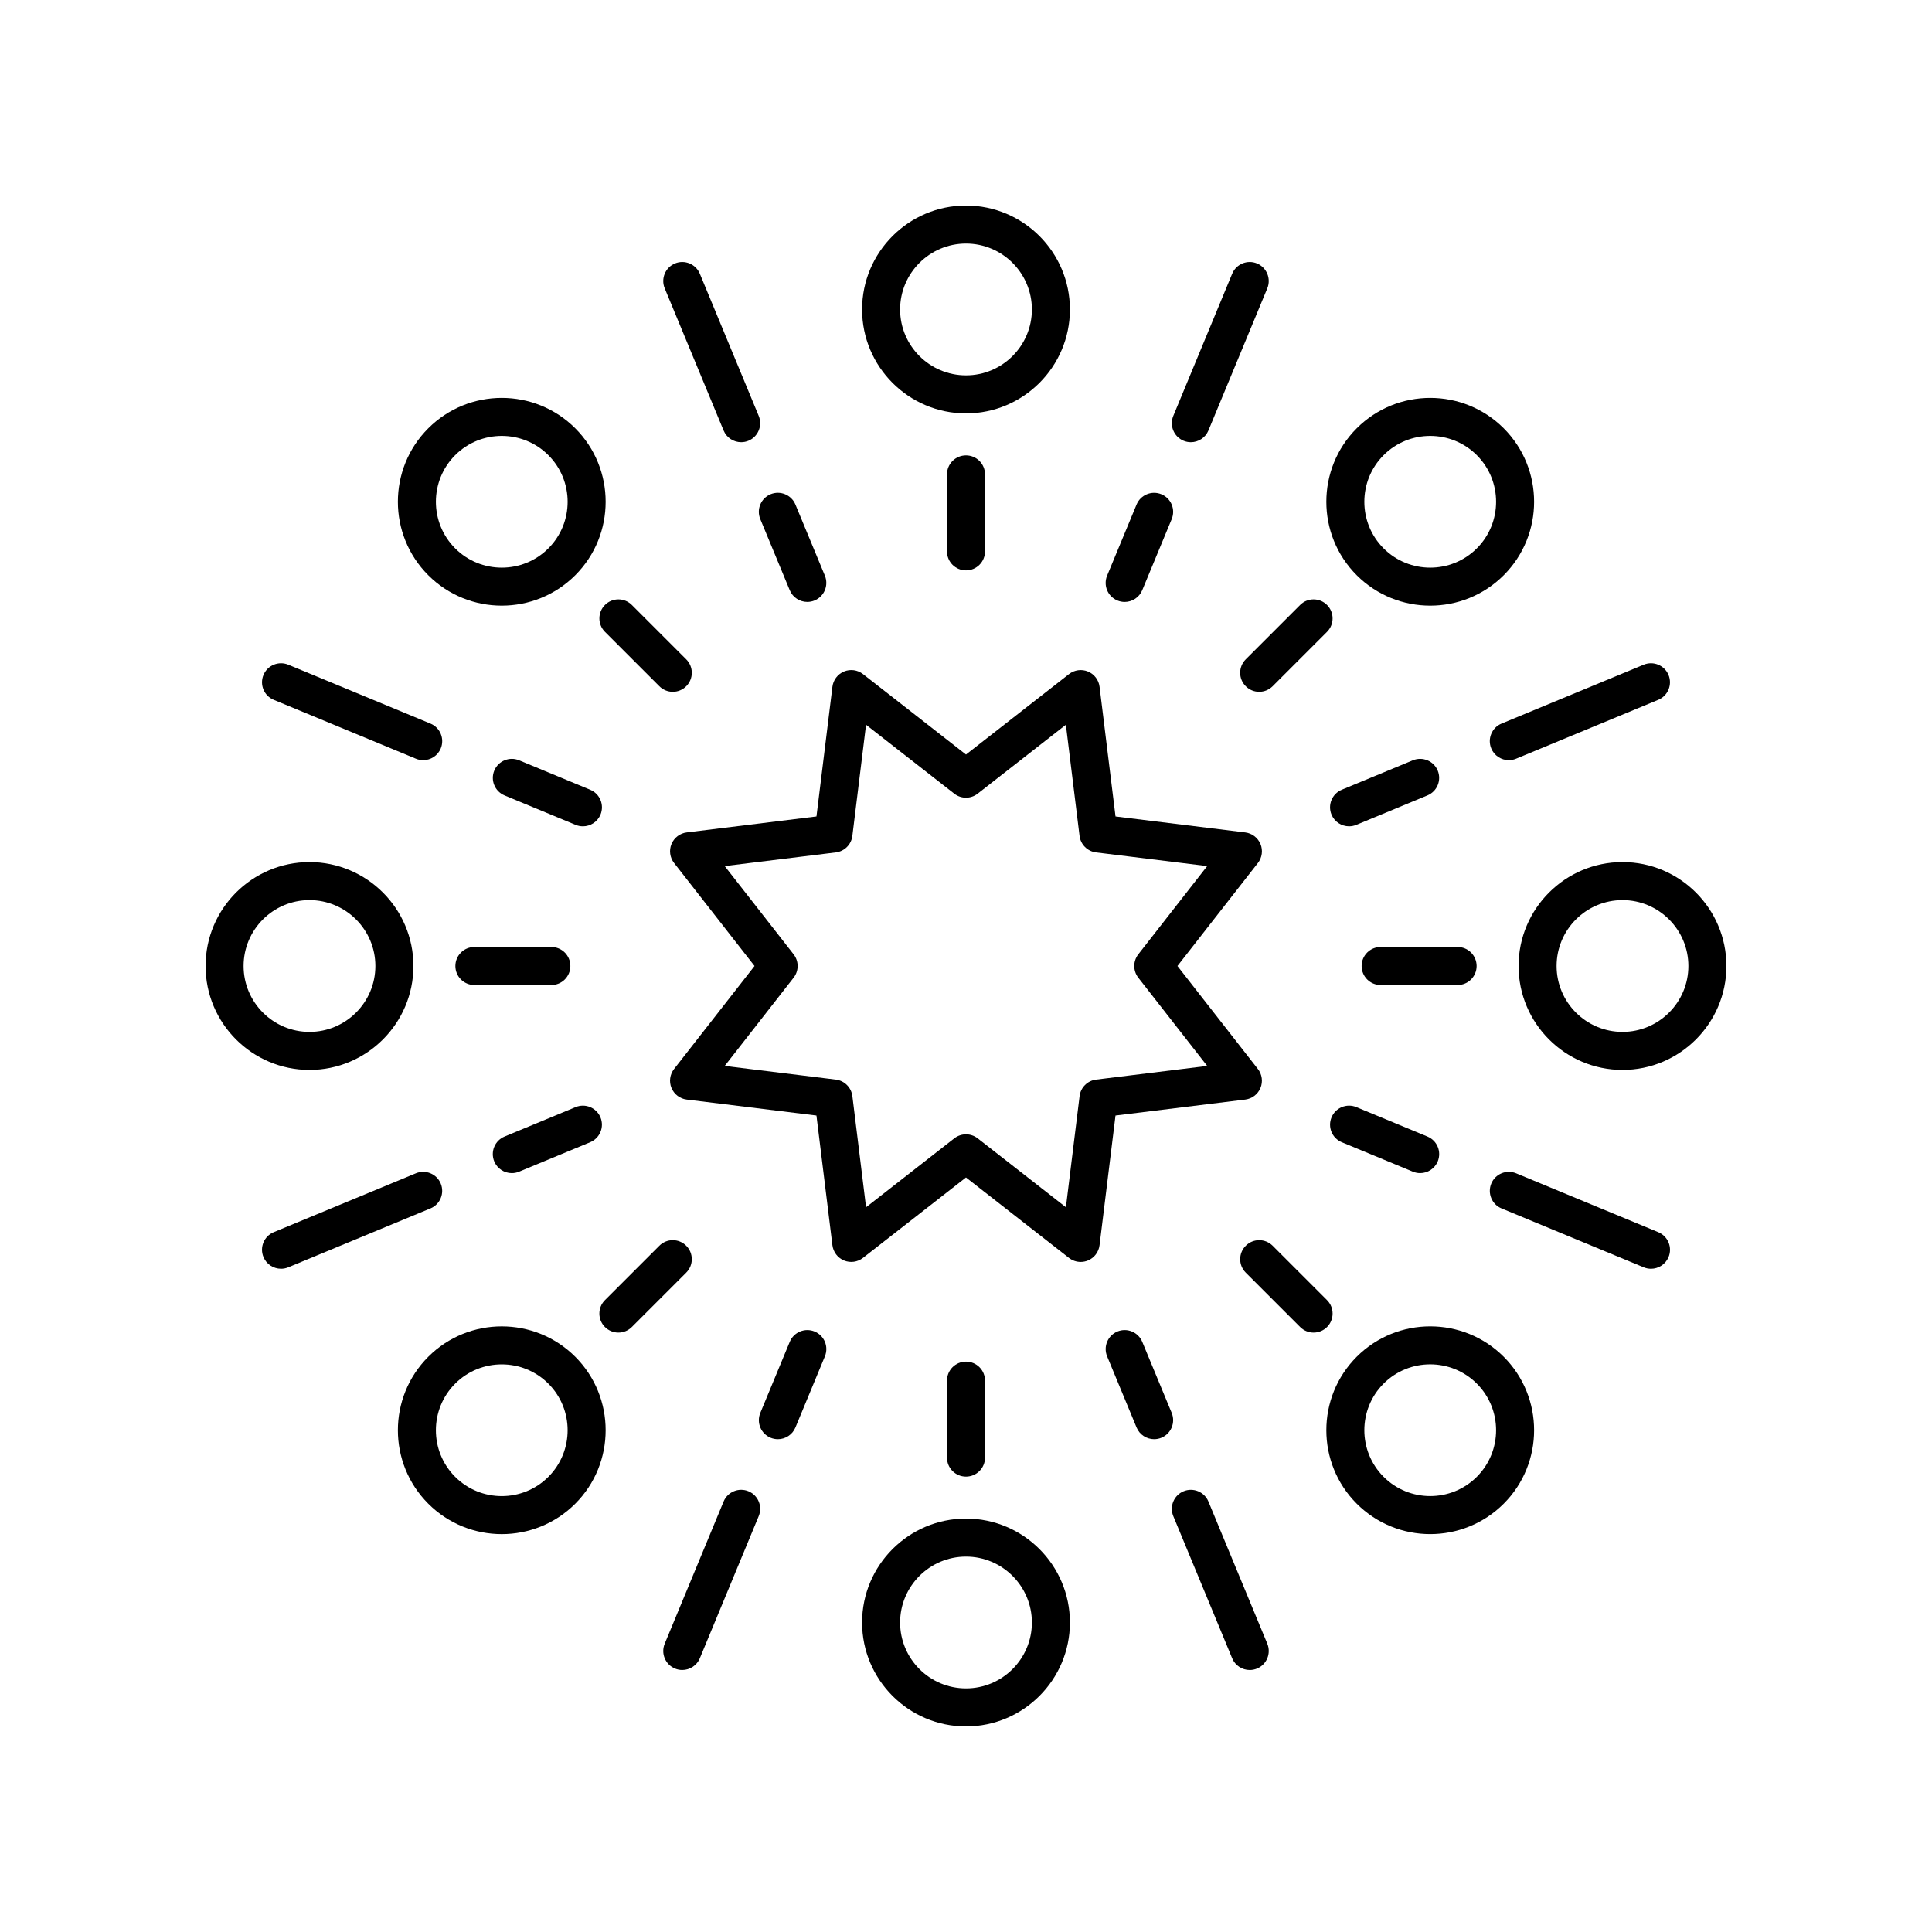
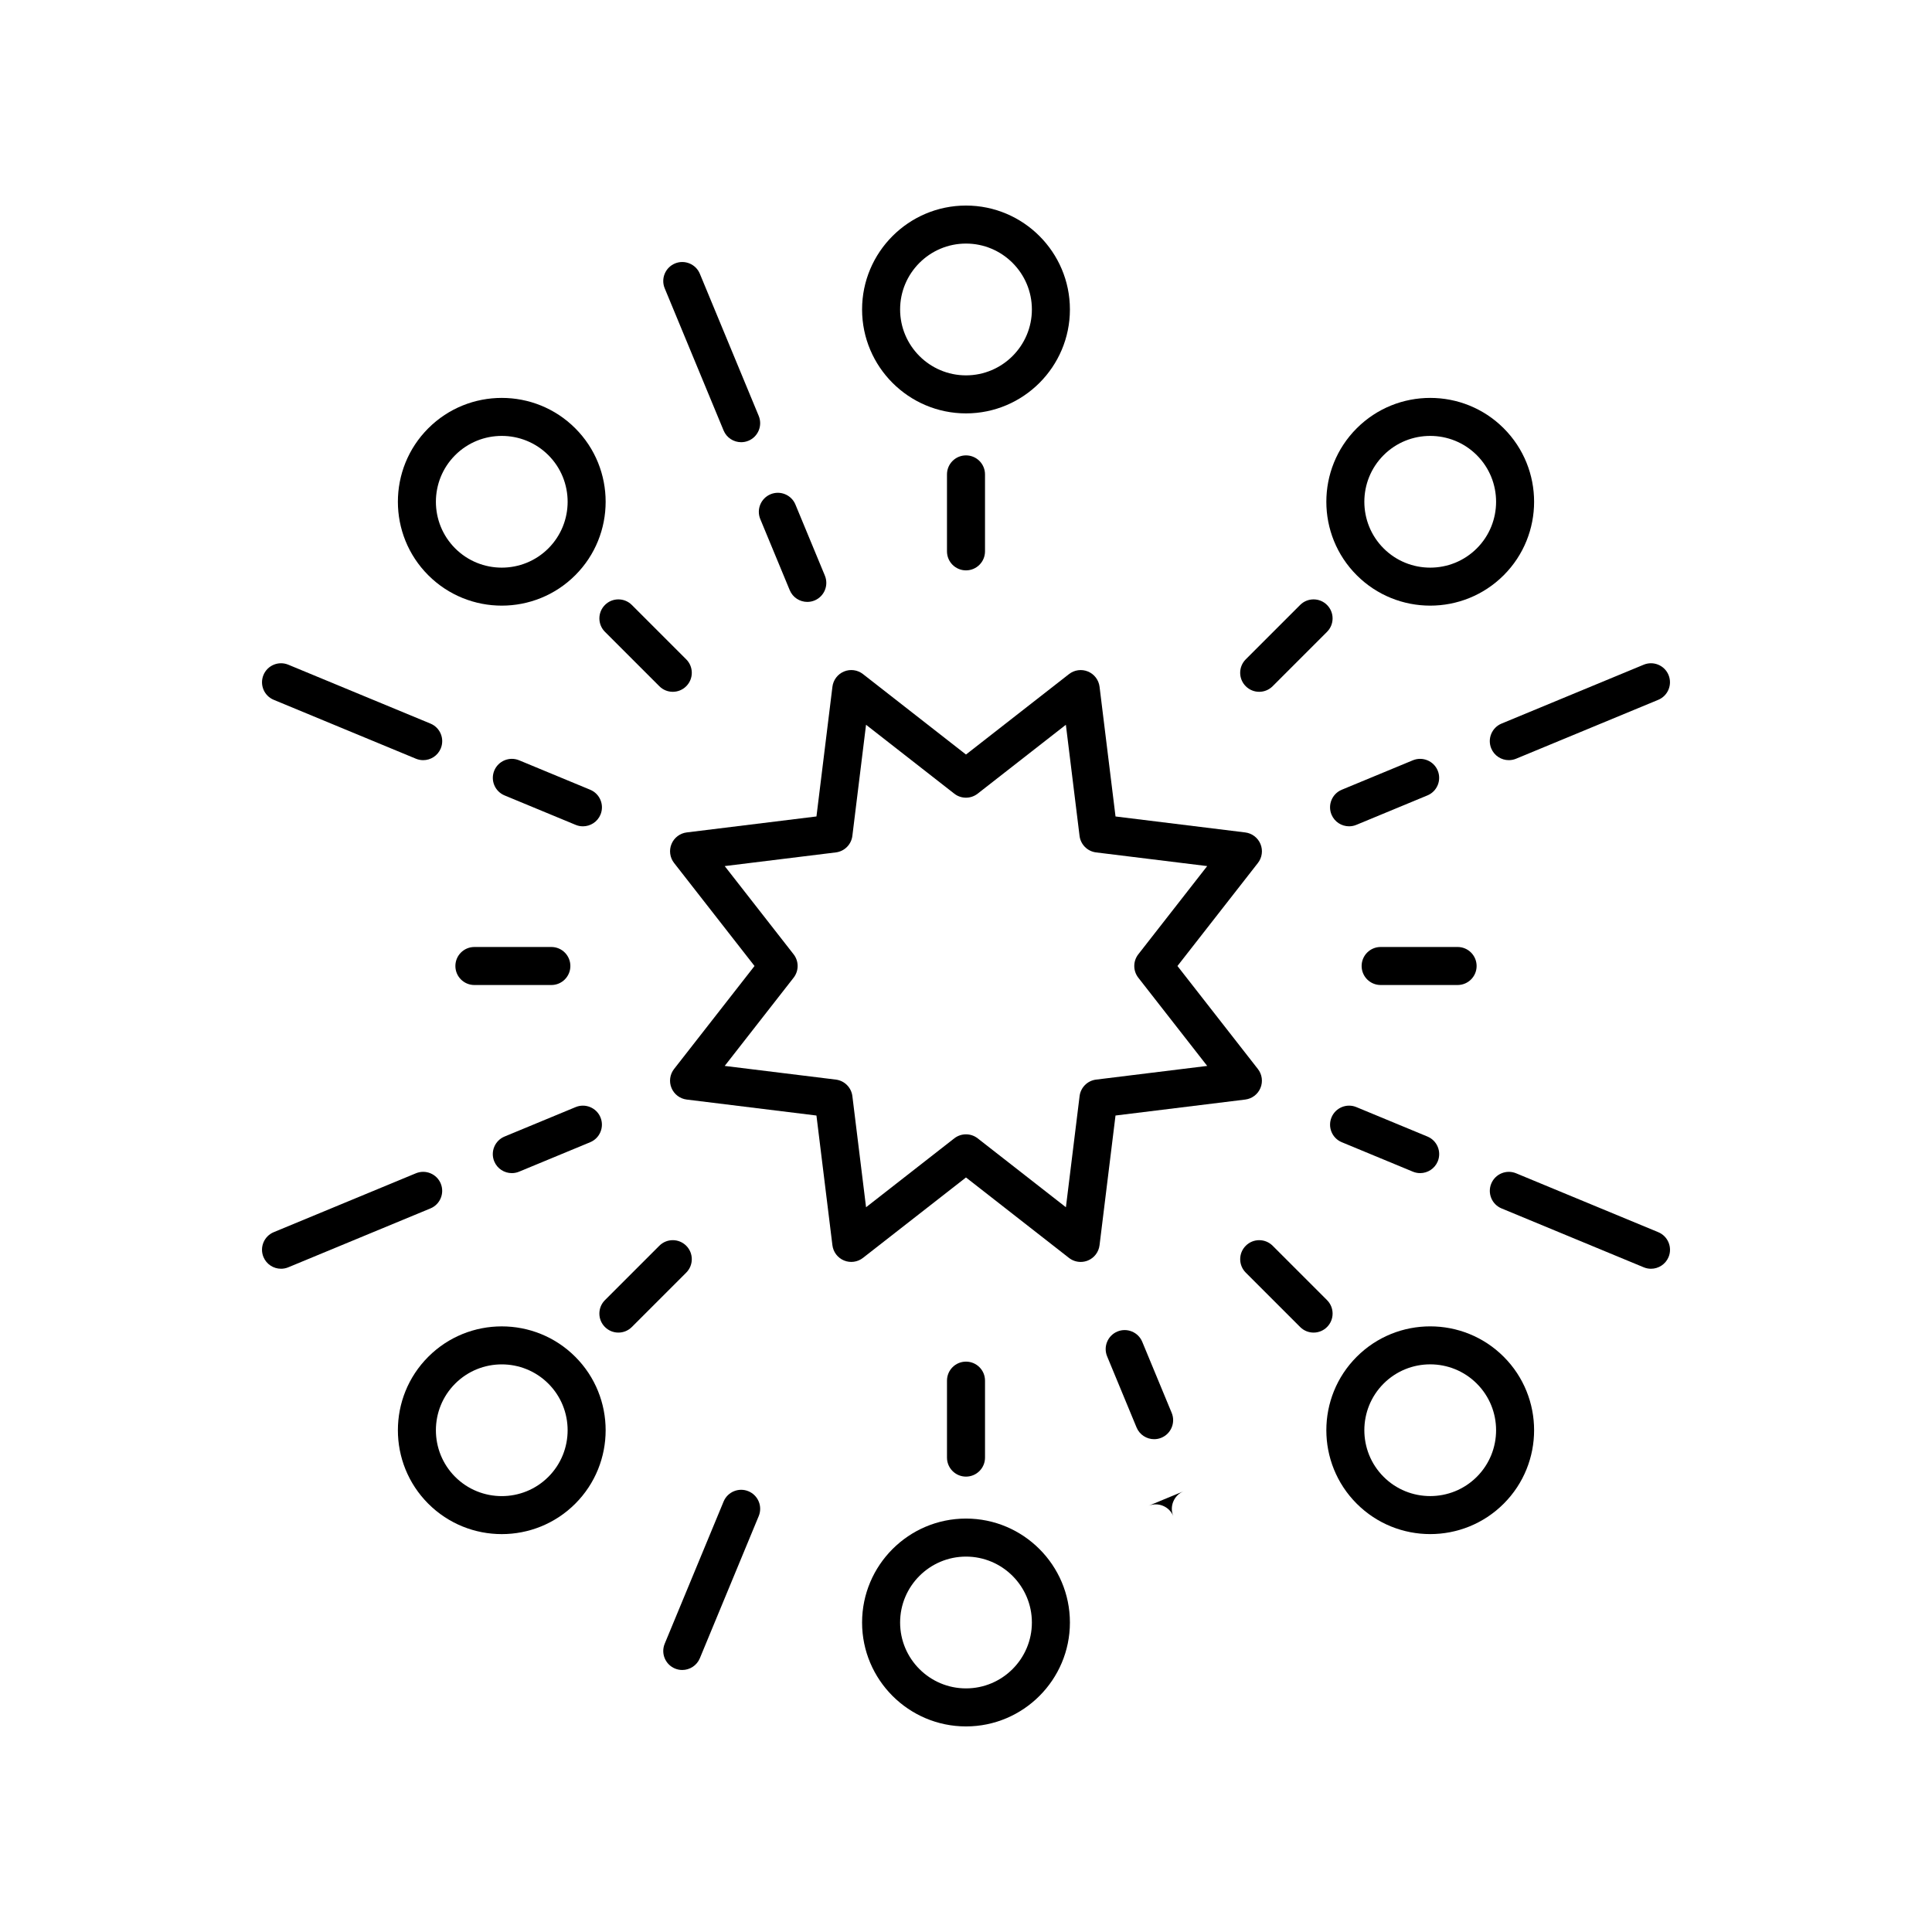
<svg xmlns="http://www.w3.org/2000/svg" fill="#000000" width="800px" height="800px" version="1.1" viewBox="144 144 512 512">
  <g>
    <path d="m435.39 474 4.231-34.375 34.375-4.231c1.801-0.223 3.344-1.391 4.039-3.07 0.695-1.676 0.434-3.602-0.684-5.027l-21.316-27.297 21.32-27.297c1.117-1.426 1.379-3.352 0.684-5.027-0.695-1.676-2.238-2.848-4.039-3.07l-34.375-4.231-4.231-34.375c-0.223-1.801-1.391-3.344-3.07-4.039-1.676-0.695-3.602-0.434-5.027 0.684l-27.301 21.316-27.297-21.32c-1.434-1.121-3.356-1.379-5.027-0.684-1.676 0.695-2.848 2.238-3.07 4.039l-4.231 34.375-34.375 4.231c-1.801 0.223-3.344 1.391-4.039 3.07-0.695 1.676-0.434 3.602 0.684 5.027l21.316 27.301-21.32 27.297c-1.117 1.426-1.379 3.352-0.684 5.027 0.695 1.676 2.238 2.848 4.039 3.07l34.375 4.231 4.231 34.375c0.223 1.801 1.391 3.344 3.07 4.039 1.676 0.695 3.598 0.434 5.027-0.684l27.301-21.316 27.297 21.32c0.898 0.703 1.992 1.066 3.102 1.066 0.648 0 1.309-0.129 1.93-0.383 1.672-0.695 2.844-2.242 3.066-4.043zm-5.289-39.512-3.625 29.445-23.379-18.258c-0.914-0.715-2.008-1.066-3.102-1.066-1.098 0-2.188 0.355-3.102 1.066l-23.379 18.258-3.625-29.445c-0.281-2.293-2.094-4.106-4.387-4.383l-29.445-3.625 18.258-23.379c1.422-1.82 1.422-4.379 0-6.199l-18.258-23.379 29.445-3.625c2.293-0.281 4.102-2.09 4.383-4.383l3.625-29.445 23.379 18.258c1.82 1.426 4.379 1.426 6.199 0l23.379-18.258 3.625 29.445c0.281 2.293 2.09 4.102 4.383 4.383l29.445 3.625-18.258 23.379c-1.422 1.82-1.422 4.379 0 6.199l18.258 23.379-29.445 3.625c-2.285 0.277-4.098 2.09-4.375 4.383z" />
    <path d="m394.96 269.72v20.395c0 2.785 2.254 5.039 5.039 5.039s5.039-2.254 5.039-5.039v-20.395c0-2.785-2.254-5.039-5.039-5.039s-5.039 2.254-5.039 5.039z" />
    <path d="m322.88 213.82c-2.566 1.062-3.789 4.012-2.727 6.582l15.605 37.676c0.801 1.938 2.68 3.109 4.656 3.109 0.645 0 1.301-0.121 1.93-0.383 2.566-1.062 3.789-4.012 2.727-6.582l-15.605-37.676c-1.066-2.574-4.035-3.789-6.586-2.727z" />
    <path d="m348.21 274.98c-2.566 1.062-3.789 4.012-2.727 6.582l7.805 18.84c0.801 1.938 2.68 3.109 4.656 3.109 0.645 0 1.301-0.121 1.93-0.383 2.566-1.062 3.789-4.012 2.727-6.582l-7.805-18.84c-1.066-2.574-4.023-3.789-6.586-2.727z" />
    <path d="m304.32 304.32c-1.969 1.969-1.969 5.156 0 7.125l14.414 14.414c0.984 0.984 2.273 1.477 3.562 1.477s2.578-0.492 3.562-1.477c1.969-1.969 1.969-5.156 0-7.125l-14.414-14.414c-1.969-1.969-5.16-1.969-7.125 0z" />
    <path d="m213.82 322.88c-1.062 2.574 0.156 5.519 2.727 6.582l37.676 15.605c0.629 0.262 1.285 0.383 1.93 0.383 1.973 0 3.852-1.172 4.656-3.109 1.062-2.574-0.156-5.519-2.727-6.582l-37.676-15.605c-2.559-1.062-5.523 0.152-6.586 2.727z" />
    <path d="m300.41 353.29-18.84-7.805c-2.555-1.059-5.516 0.156-6.582 2.727-1.062 2.574 0.156 5.519 2.727 6.582l18.84 7.805c0.629 0.262 1.285 0.383 1.93 0.383 1.973 0 3.852-1.172 4.656-3.109 1.059-2.574-0.16-5.519-2.731-6.582z" />
    <path d="m269.72 405.04h20.395c2.785 0 5.039-2.254 5.039-5.039s-2.254-5.039-5.039-5.039h-20.395c-2.785 0-5.039 2.254-5.039 5.039 0 2.789 2.254 5.039 5.039 5.039z" />
    <path d="m218.47 480.23c0.645 0 1.301-0.121 1.93-0.383l37.676-15.605c2.566-1.062 3.789-4.012 2.727-6.582-1.062-2.574-4.019-3.789-6.582-2.727l-37.676 15.605c-2.566 1.062-3.789 4.012-2.727 6.582 0.801 1.938 2.68 3.109 4.652 3.109z" />
    <path d="m274.98 451.78c0.801 1.938 2.68 3.109 4.656 3.109 0.645 0 1.301-0.121 1.93-0.383l18.84-7.805c2.566-1.062 3.789-4.012 2.727-6.582-1.062-2.574-4.023-3.785-6.582-2.727l-18.84 7.805c-2.57 1.062-3.793 4.008-2.731 6.582z" />
    <path d="m307.88 497.15c1.289 0 2.578-0.492 3.562-1.477l14.414-14.414c1.969-1.969 1.969-5.156 0-7.125s-5.156-1.969-7.125 0l-14.414 14.414c-1.969 1.969-1.969 5.156 0 7.125 0.984 0.984 2.273 1.477 3.562 1.477z" />
    <path d="m322.88 586.18c0.629 0.262 1.285 0.383 1.93 0.383 1.973 0 3.852-1.172 4.656-3.109l15.605-37.676c1.062-2.574-0.156-5.519-2.727-6.582-2.555-1.062-5.519 0.152-6.582 2.727l-15.605 37.676c-1.066 2.57 0.152 5.516 2.723 6.582z" />
-     <path d="m354.8 522.29 7.805-18.84c1.062-2.574-0.156-5.519-2.727-6.582-2.559-1.059-5.519 0.156-6.582 2.727l-7.805 18.84c-1.062 2.574 0.156 5.519 2.727 6.582 0.629 0.262 1.285 0.383 1.93 0.383 1.973 0 3.852-1.172 4.652-3.109z" />
    <path d="m405.04 530.28v-20.395c0-2.785-2.254-5.039-5.039-5.039s-5.039 2.254-5.039 5.039v20.395c0 2.785 2.254 5.039 5.039 5.039 2.789-0.004 5.039-2.258 5.039-5.039z" />
-     <path d="m457.66 539.2c-2.566 1.062-3.789 4.012-2.727 6.582l15.605 37.676c0.801 1.938 2.68 3.109 4.656 3.109 0.645 0 1.301-0.121 1.93-0.383 2.566-1.062 3.789-4.012 2.727-6.582l-15.605-37.676c-1.066-2.574-4.023-3.785-6.586-2.727z" />
+     <path d="m457.66 539.2c-2.566 1.062-3.789 4.012-2.727 6.582l15.605 37.676l-15.605-37.676c-1.066-2.574-4.023-3.785-6.586-2.727z" />
    <path d="m445.2 522.29c0.801 1.938 2.68 3.109 4.656 3.109 0.645 0 1.301-0.121 1.93-0.383 2.566-1.062 3.789-4.012 2.727-6.582l-7.805-18.84c-1.062-2.566-4.023-3.785-6.582-2.727-2.566 1.062-3.789 4.012-2.727 6.582z" />
    <path d="m495.68 488.55-14.414-14.414c-1.969-1.969-5.156-1.969-7.125 0s-1.969 5.156 0 7.125l14.414 14.414c0.984 0.984 2.273 1.477 3.562 1.477 1.289 0 2.578-0.492 3.562-1.477 1.965-1.969 1.965-5.156 0-7.125z" />
    <path d="m583.46 470.54-37.676-15.605c-2.562-1.062-5.519 0.152-6.582 2.727s0.156 5.519 2.727 6.582l37.676 15.605c0.629 0.262 1.285 0.383 1.93 0.383 1.973 0 3.852-1.172 4.656-3.109 1.059-2.57-0.164-5.519-2.731-6.582z" />
    <path d="m499.59 446.7 18.84 7.805c0.629 0.262 1.285 0.383 1.93 0.383 1.973 0 3.852-1.172 4.656-3.109 1.062-2.574-0.156-5.519-2.727-6.582l-18.84-7.805c-2.559-1.062-5.519 0.152-6.582 2.727-1.066 2.574 0.152 5.519 2.723 6.582z" />
    <path d="m530.28 394.96h-20.395c-2.785 0-5.039 2.254-5.039 5.039s2.254 5.039 5.039 5.039h20.395c2.785 0 5.039-2.254 5.039-5.039-0.004-2.785-2.258-5.039-5.039-5.039z" />
    <path d="m586.18 322.88c-1.062-2.574-4.019-3.789-6.582-2.727l-37.676 15.605c-2.566 1.062-3.789 4.012-2.727 6.582 0.801 1.938 2.68 3.109 4.656 3.109 0.645 0 1.301-0.121 1.93-0.383l37.676-15.605c2.562-1.062 3.785-4.012 2.723-6.582z" />
    <path d="m525.01 348.21c-1.066-2.566-4.019-3.777-6.582-2.727l-18.84 7.805c-2.566 1.062-3.789 4.012-2.727 6.582 0.801 1.938 2.68 3.109 4.656 3.109 0.645 0 1.301-0.121 1.93-0.383l18.84-7.805c2.566-1.062 3.785-4.008 2.723-6.582z" />
    <path d="m488.55 304.32-14.414 14.414c-1.969 1.969-1.969 5.156 0 7.125 0.984 0.984 2.273 1.477 3.562 1.477s2.578-0.492 3.562-1.477l14.414-14.414c1.969-1.969 1.969-5.156 0-7.125s-5.156-1.969-7.125 0z" />
-     <path d="m477.12 213.82c-2.555-1.062-5.519 0.152-6.582 2.727l-15.605 37.676c-1.062 2.574 0.156 5.519 2.727 6.582 0.629 0.262 1.285 0.383 1.93 0.383 1.973 0 3.852-1.172 4.656-3.109l15.605-37.676c1.055-2.574-0.164-5.519-2.731-6.582z" />
-     <path d="m445.2 277.71-7.805 18.84c-1.062 2.574 0.156 5.519 2.727 6.582 0.629 0.262 1.285 0.383 1.93 0.383 1.973 0 3.852-1.172 4.656-3.109l7.805-18.84c1.062-2.574-0.156-5.519-2.727-6.582-2.566-1.062-5.519 0.152-6.586 2.727z" />
    <path d="m372.46 226.01c0 15.188 12.355 27.543 27.539 27.543s27.539-12.355 27.539-27.543c-0.004-15.184-12.355-27.535-27.539-27.535s-27.539 12.352-27.539 27.535zm27.539-17.461c9.629 0 17.461 7.832 17.461 17.461 0 9.629-7.832 17.465-17.461 17.465s-17.461-7.836-17.461-17.465c0-9.629 7.832-17.461 17.461-17.461z" />
    <path d="m257.5 257.5c-10.742 10.734-10.742 28.211 0 38.945 5.367 5.367 12.422 8.055 19.473 8.055 7.051 0 14.105-2.688 19.473-8.055 10.742-10.734 10.742-28.211 0-38.945-10.734-10.734-28.211-10.734-38.945 0zm31.824 31.824c-6.809 6.809-17.891 6.809-24.699 0-6.809-6.809-6.809-17.891 0-24.699 3.406-3.406 7.875-5.106 12.348-5.106s8.945 1.703 12.348 5.106c6.812 6.809 6.812 17.887 0.004 24.699z" />
-     <path d="m198.48 400c0 15.184 12.355 27.539 27.539 27.539 15.188 0 27.543-12.355 27.543-27.539s-12.355-27.539-27.543-27.539-27.539 12.355-27.539 27.539zm27.535-17.461c9.629 0 17.465 7.832 17.465 17.461s-7.836 17.461-17.465 17.461c-9.629 0-17.461-7.832-17.461-17.461s7.832-17.461 17.461-17.461z" />
    <path d="m257.5 542.5c5.367 5.367 12.422 8.055 19.473 8.055 7.051 0 14.105-2.688 19.473-8.055 10.742-10.734 10.742-28.211 0-38.945-10.734-10.734-28.211-10.734-38.945 0-10.742 10.734-10.742 28.211 0 38.945zm7.125-31.82c3.406-3.406 7.875-5.106 12.348-5.106s8.945 1.703 12.348 5.106c6.809 6.809 6.809 17.891 0 24.699-6.809 6.809-17.891 6.809-24.699 0-6.805-6.812-6.805-17.891 0.004-24.699z" />
    <path d="m372.46 573.98c0 15.184 12.355 27.539 27.539 27.539s27.539-12.355 27.539-27.539c0-15.188-12.355-27.543-27.539-27.543s-27.539 12.355-27.539 27.543zm27.539-17.465c9.629 0 17.461 7.836 17.461 17.465s-7.832 17.461-17.461 17.461-17.461-7.832-17.461-17.461 7.832-17.465 17.461-17.465z" />
    <path d="m503.55 503.55c-10.742 10.734-10.742 28.211 0 38.945 5.367 5.367 12.422 8.055 19.473 8.055 7.051 0 14.105-2.688 19.473-8.055 10.742-10.734 10.742-28.211 0-38.945-10.734-10.734-28.211-10.734-38.945 0zm31.82 31.82c-6.809 6.809-17.891 6.809-24.699 0s-6.809-17.891 0-24.699c3.406-3.406 7.875-5.106 12.348-5.106 4.473 0 8.945 1.703 12.348 5.106 6.816 6.812 6.816 17.891 0.004 24.699z" />
-     <path d="m573.98 372.46c-15.188 0-27.543 12.355-27.543 27.539s12.355 27.539 27.543 27.539c15.184-0.004 27.539-12.355 27.539-27.539s-12.355-27.539-27.539-27.539zm0 45c-9.629 0-17.465-7.832-17.465-17.461s7.836-17.461 17.465-17.461 17.461 7.832 17.461 17.461-7.832 17.461-17.461 17.461z" />
    <path d="m503.55 257.5c-10.742 10.734-10.742 28.211 0 38.945 5.367 5.367 12.422 8.055 19.473 8.055 7.051 0 14.105-2.688 19.473-8.055 10.742-10.734 10.742-28.211 0-38.945-10.734-10.734-28.211-10.734-38.945 0zm31.82 31.824c-6.809 6.809-17.891 6.809-24.699 0-6.809-6.809-6.809-17.891 0-24.699 3.406-3.406 7.875-5.106 12.348-5.106 4.473 0 8.945 1.703 12.348 5.106 6.816 6.809 6.816 17.887 0.004 24.699z" />
  </g>
</svg>